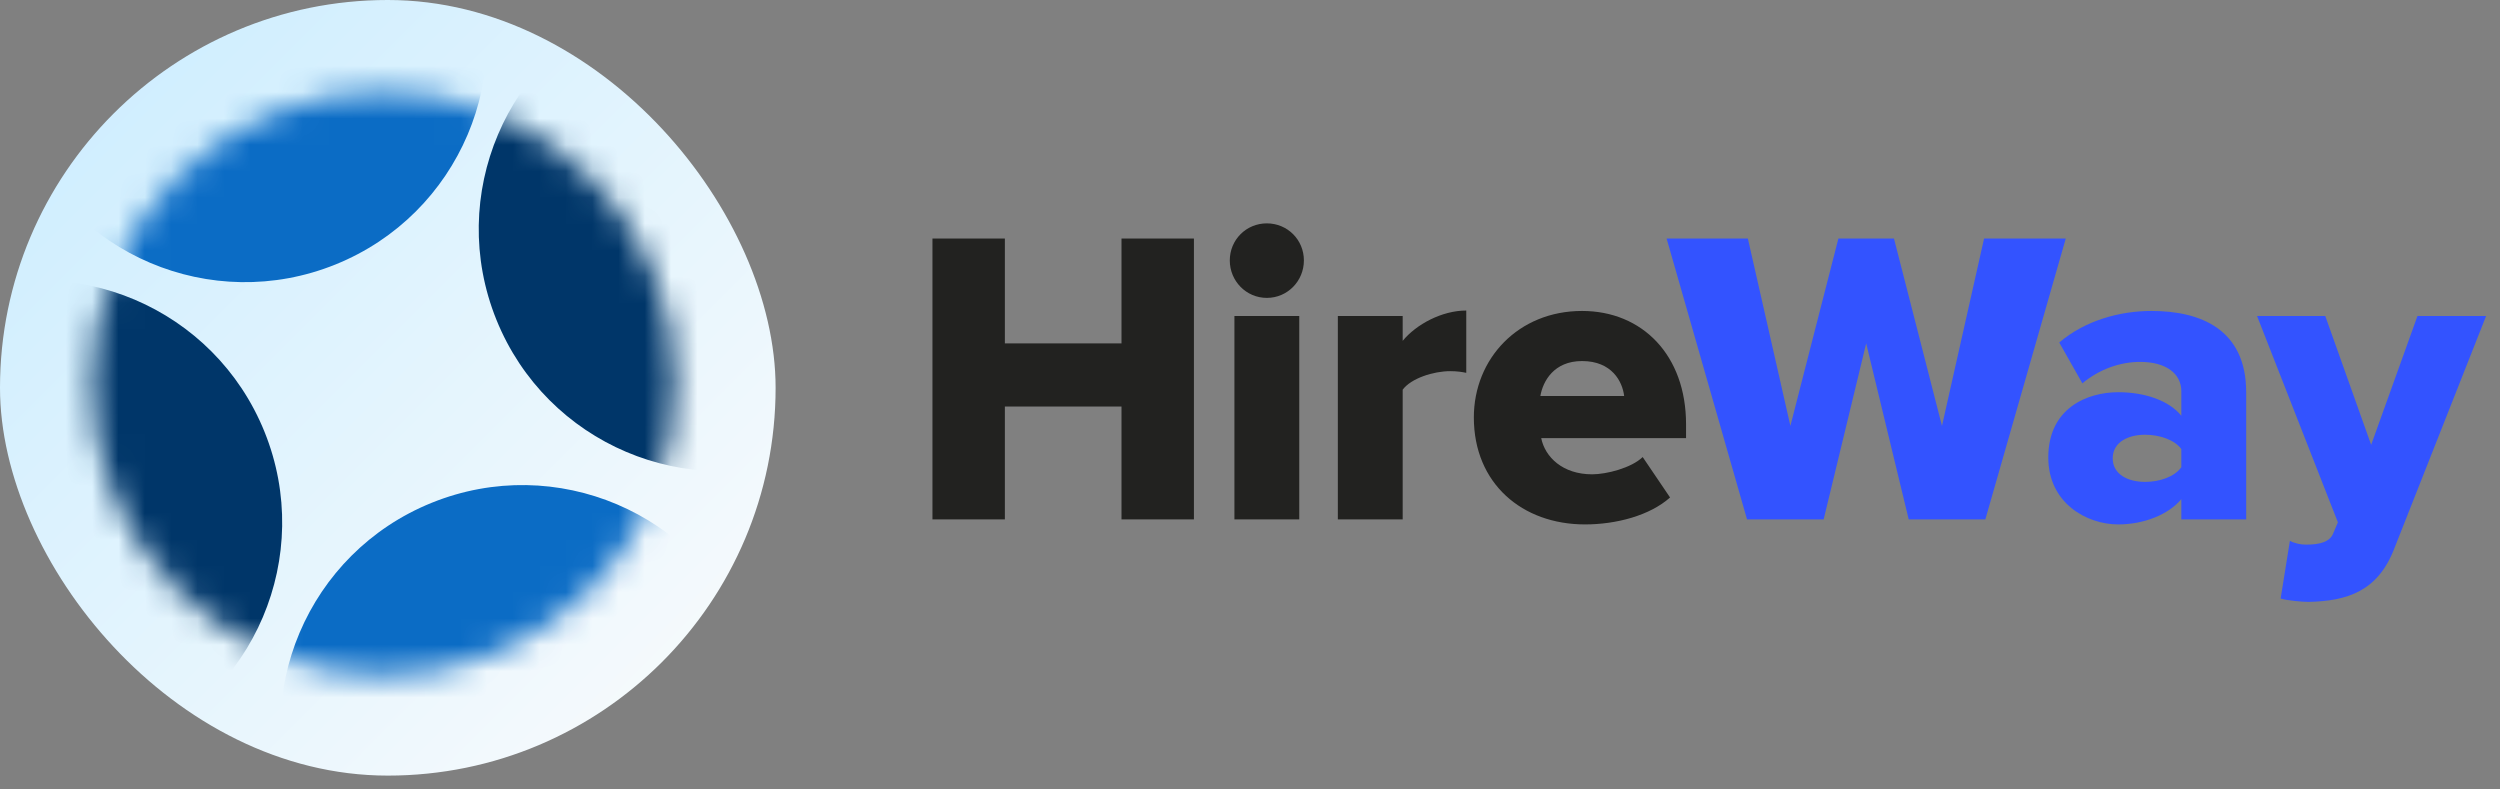
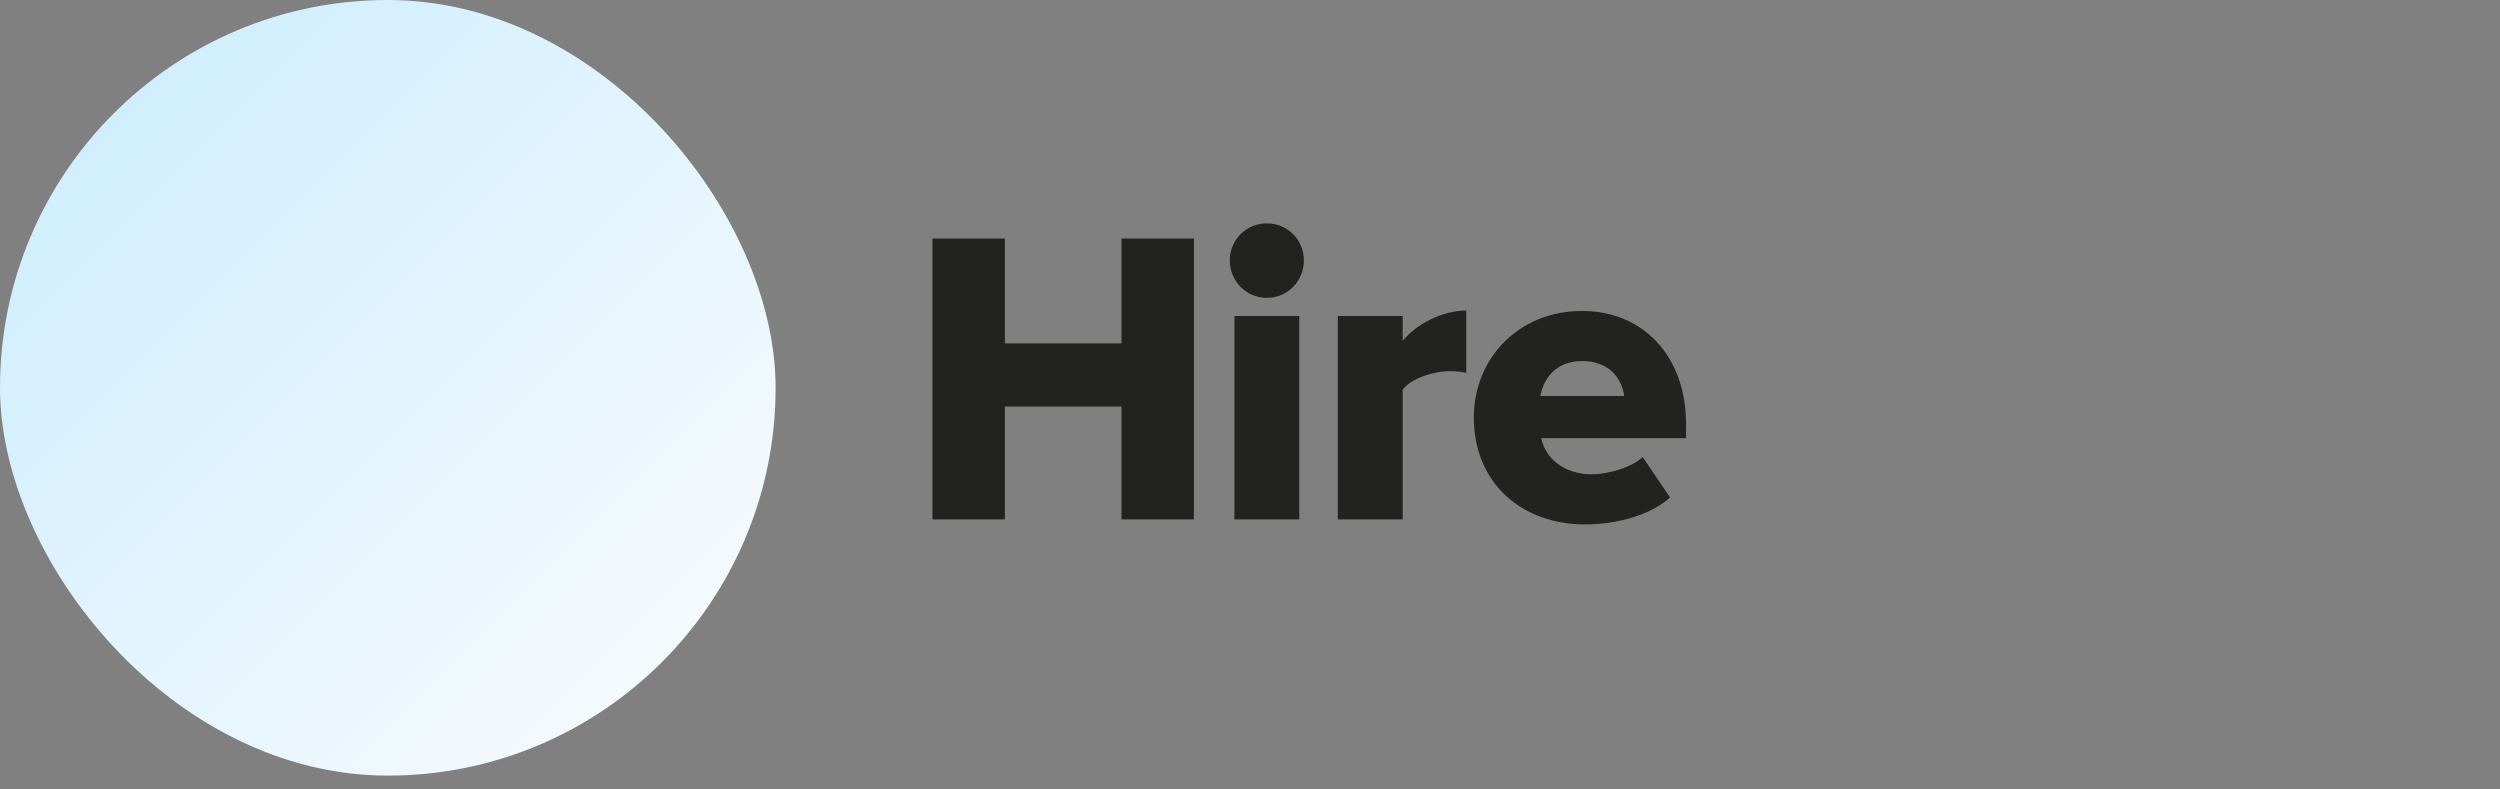
<svg xmlns="http://www.w3.org/2000/svg" width="95" height="30" viewBox="0 0 95 30" fill="none">
  <rect x="0" y="0" width="95" height="30" fill="#808080" stroke="none" />
  <rect width="29.473" height="29.473" rx="14.736" fill="url(#paint0_linear_1013_4806)" />
  <mask id="mask0_1013_4806" style="mask-type:alpha" maskUnits="userSpaceOnUse" x="3" y="3" width="23" height="23">
-     <circle cx="14.578" cy="14.578" r="11.088" fill="#C4C4C4" />
-   </mask>
+     </mask>
  <g mask="url(#mask0_1013_4806)">
    <circle cx="9.303" cy="1.521" r="9.199" transform="rotate(-22 9.303 1.521)" fill="#0B6CC5" />
    <circle cx="19.854" cy="27.634" r="9.199" transform="rotate(-22 19.854 27.634)" fill="#0B6CC5" />
    <circle cx="1.522" cy="19.854" r="9.199" transform="rotate(-22 1.522 19.854)" fill="#003669" />
    <circle cx="27.393" cy="8.705" r="9.199" transform="rotate(-22 27.393 8.705)" fill="#003669" />
  </g>
  <path d="M45.369 19.736H42.617V15.448H38.185V19.736H35.433V9.064H38.185V13.048H42.617V9.064H45.369V19.736ZM48.14 11.32C47.356 11.32 46.732 10.68 46.732 9.896C46.732 9.112 47.356 8.488 48.14 8.488C48.924 8.488 49.548 9.112 49.548 9.896C49.548 10.68 48.924 11.32 48.14 11.32ZM49.372 19.736H46.908V12.008H49.372V19.736ZM53.302 19.736H50.838V12.008H53.302V12.952C53.814 12.328 54.79 11.8 55.718 11.8V14.168C55.574 14.136 55.366 14.104 55.11 14.104C54.47 14.104 53.622 14.376 53.302 14.808V19.736ZM60.23 19.928C57.846 19.928 56.006 18.376 56.006 15.864C56.006 13.624 57.702 11.816 60.118 11.816C62.406 11.816 64.07 13.496 64.07 16.12V16.648H58.566C58.71 17.368 59.382 18.024 60.502 18.024C61.046 18.024 61.99 17.784 62.422 17.368L63.462 18.904C62.694 19.592 61.414 19.928 60.23 19.928ZM61.718 15.048C61.654 14.504 61.254 13.72 60.118 13.72C59.046 13.72 58.63 14.488 58.534 15.048H61.718Z" fill="#222220" />
-   <path d="M75.443 19.736H72.531L70.915 13.048L69.299 19.736H66.387L63.331 9.064H66.419L68.035 16.184L69.859 9.064H71.971L73.795 16.184L75.395 9.064H78.499L75.443 19.736ZM85.355 19.736H82.891V18.968C82.411 19.544 81.483 19.928 80.491 19.928C79.307 19.928 77.835 19.128 77.835 17.384C77.835 15.512 79.307 14.904 80.491 14.904C81.515 14.904 82.427 15.224 82.891 15.8V14.872C82.891 14.2 82.315 13.752 81.323 13.752C80.555 13.752 79.755 14.04 79.131 14.568L78.251 13.016C79.243 12.168 80.571 11.816 81.755 11.816C83.611 11.816 85.355 12.504 85.355 14.904V19.736ZM81.515 18.312C82.059 18.312 82.635 18.12 82.891 17.752V17.064C82.635 16.712 82.059 16.52 81.515 16.52C80.859 16.52 80.283 16.808 80.283 17.416C80.283 18.024 80.859 18.312 81.515 18.312ZM86.664 22.744L87.016 20.552C87.192 20.648 87.432 20.696 87.624 20.696C88.184 20.696 88.536 20.584 88.664 20.264L88.84 19.848L85.768 12.008H88.36L90.104 16.904L91.864 12.008H94.472L90.984 20.84C90.36 22.472 89.192 22.84 87.72 22.872C87.496 22.872 86.92 22.824 86.664 22.744Z" fill="#3353FF" />
  <defs>
    <linearGradient id="paint0_linear_1013_4806" x1="0" y1="0" x2="29.473" y2="29.473" gradientUnits="userSpaceOnUse">
      <stop stop-color="#C9ECFF" />
      <stop offset="1" stop-color="#FCFCFC" />
    </linearGradient>
  </defs>
</svg>